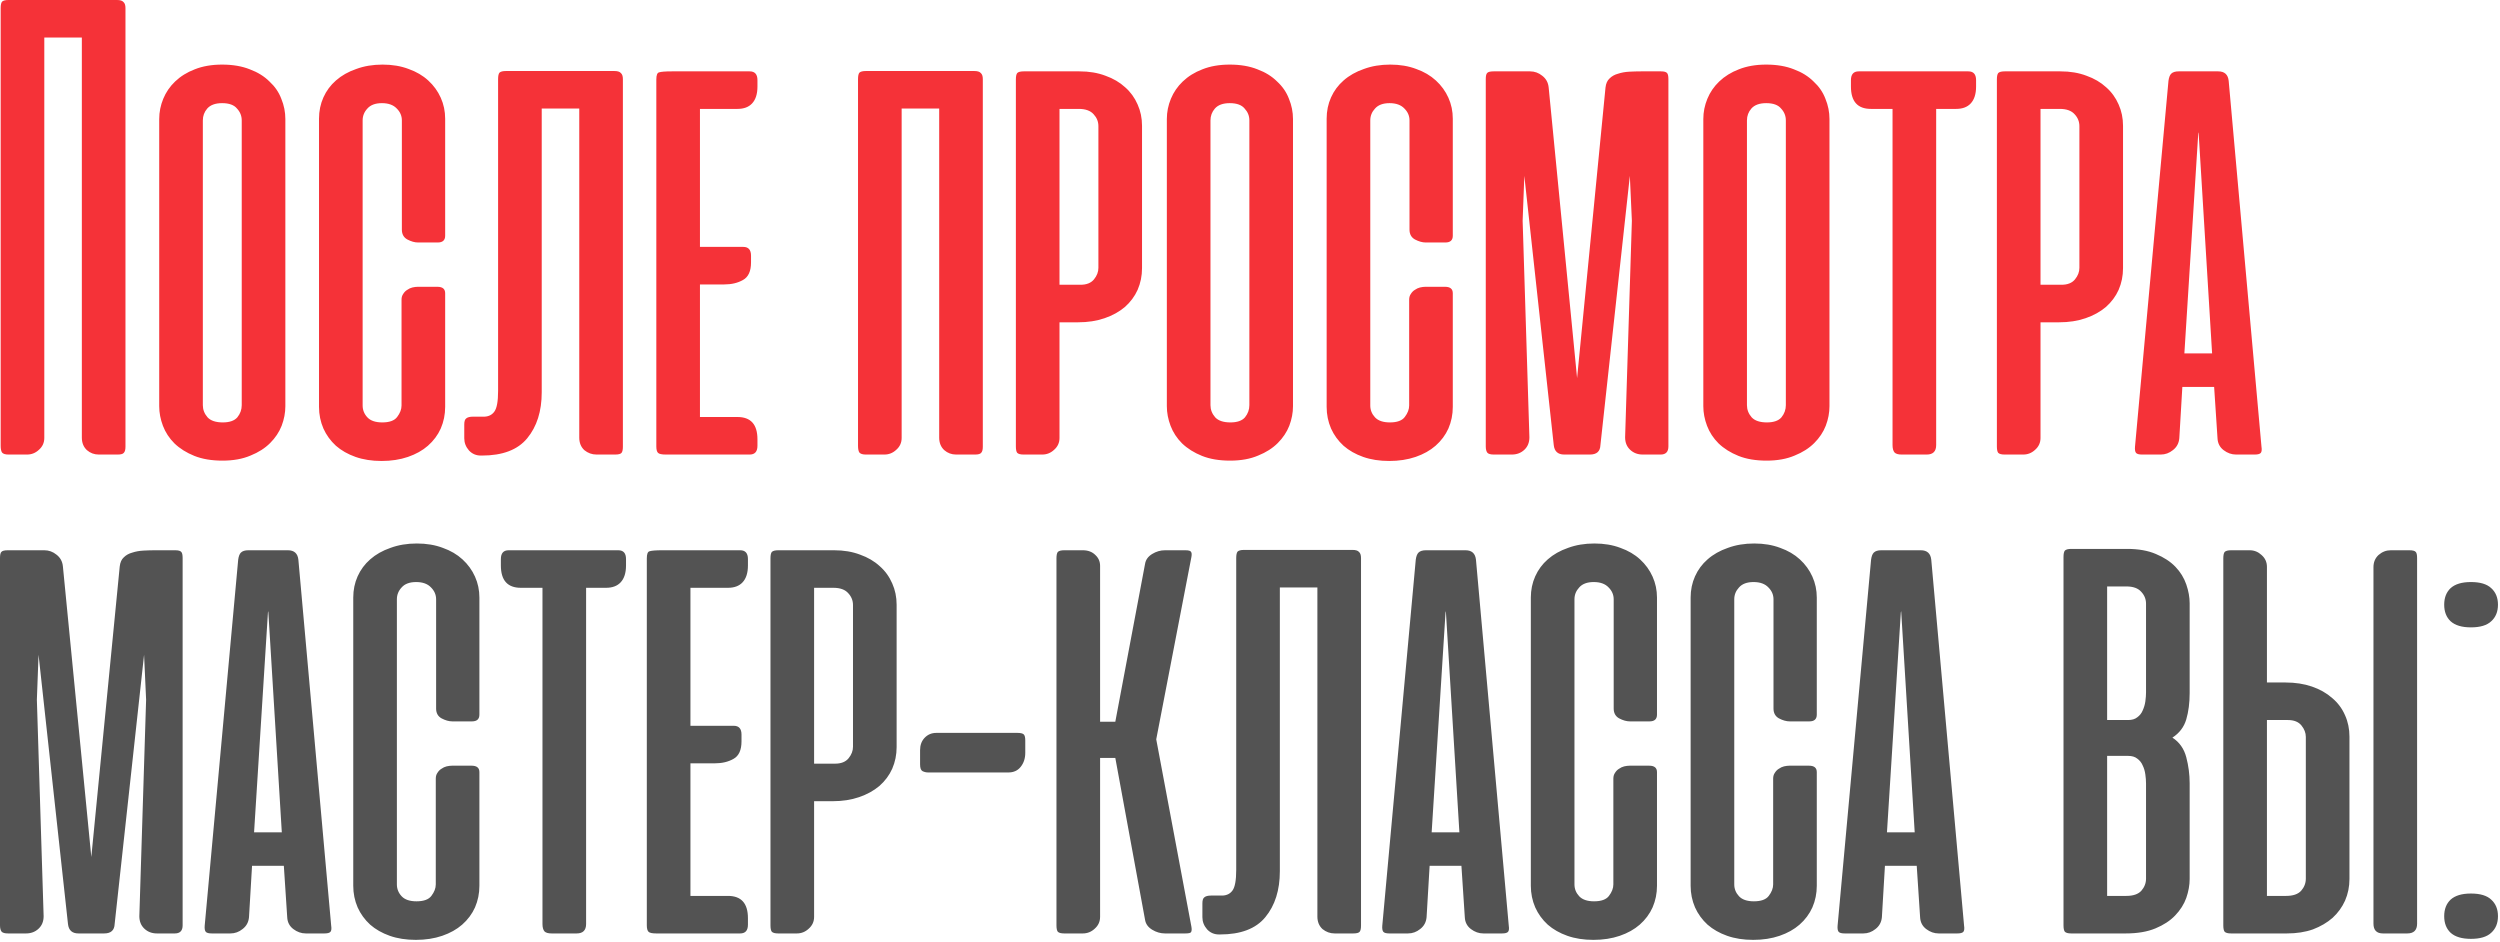
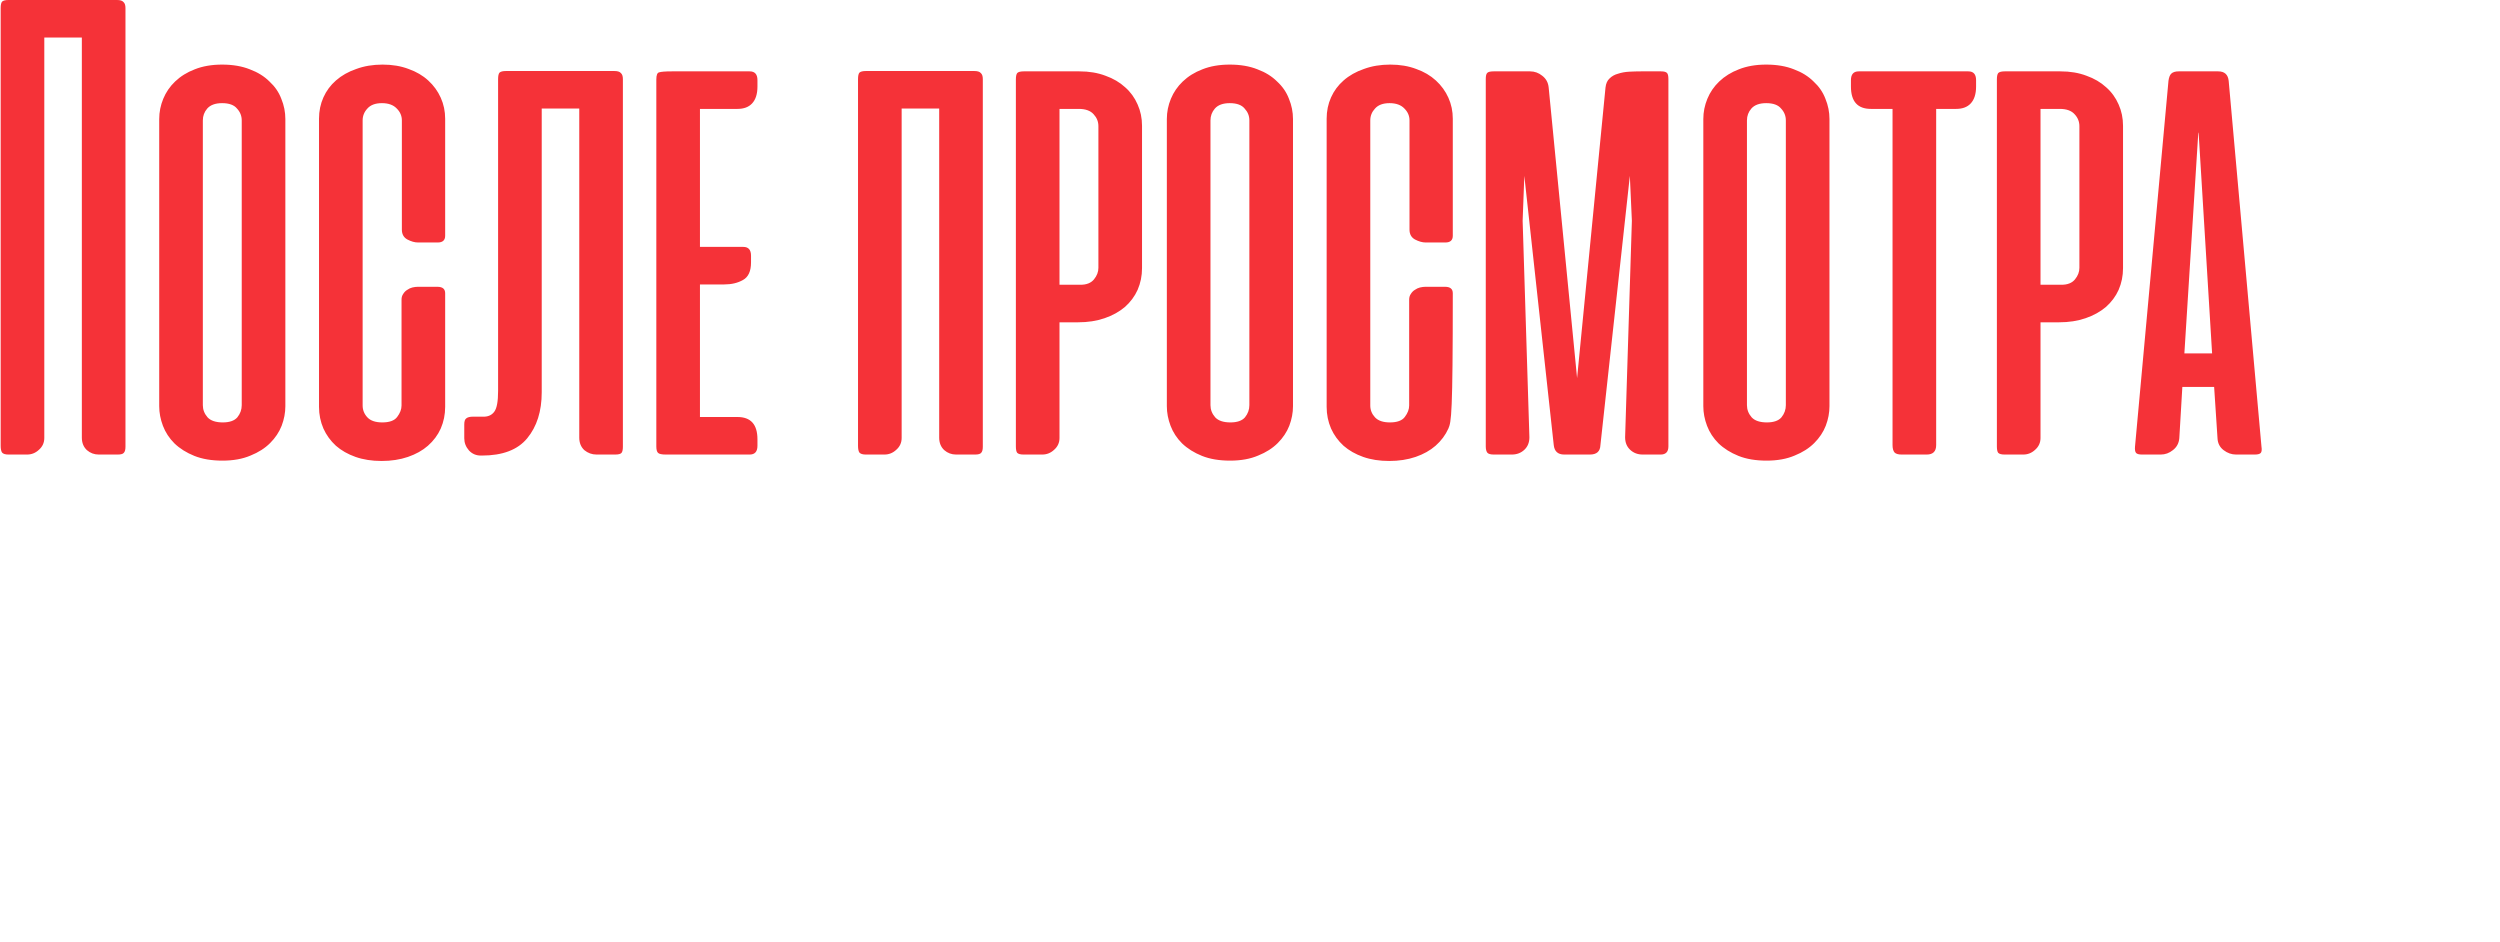
<svg xmlns="http://www.w3.org/2000/svg" width="308" height="116" viewBox="0 0 308 116" fill="none">
-   <path d="M15.458 55.042C15.458 55.403 15.389 55.653 15.25 55.792C15.139 55.931 14.889 56 14.5 56H12.167C11.611 56 11.125 55.819 10.708 55.458C10.292 55.069 10.083 54.556 10.083 53.917V4.625H5.458V53.958C5.458 54.542 5.236 55.028 4.792 55.417C4.375 55.806 3.889 56 3.333 56H1.042C0.653 56 0.389 55.917 0.25 55.75C0.139 55.583 0.083 55.306 0.083 54.917V1C0.083 0.611 0.139 0.347 0.25 0.208C0.389 0.069 0.653 -3.8147e-06 1.042 -3.8147e-06H14.417C14.806 -3.8147e-06 15.069 0.083 15.208 0.25C15.375 0.389 15.458 0.639 15.458 1V55.042ZM19.615 14.667C19.615 13.806 19.781 12.972 20.115 12.167C20.448 11.361 20.934 10.653 21.573 10.042C22.24 9.403 23.045 8.903 23.99 8.542C24.962 8.153 26.087 7.958 27.365 7.958C28.67 7.958 29.809 8.153 30.781 8.542C31.753 8.903 32.559 9.403 33.198 10.042C33.865 10.653 34.351 11.361 34.656 12.167C34.99 12.972 35.156 13.806 35.156 14.667V50.042C35.156 50.847 35.004 51.653 34.698 52.458C34.392 53.236 33.92 53.944 33.281 54.583C32.642 55.222 31.837 55.736 30.865 56.125C29.892 56.542 28.74 56.75 27.406 56.75C26.073 56.75 24.92 56.556 23.948 56.167C22.976 55.778 22.156 55.264 21.49 54.625C20.851 53.986 20.378 53.264 20.073 52.458C19.767 51.653 19.615 50.847 19.615 50.042V14.667ZM24.99 49.917C24.99 50.472 25.184 50.972 25.573 51.417C25.962 51.833 26.587 52.042 27.448 52.042C28.281 52.042 28.878 51.833 29.24 51.417C29.601 50.972 29.781 50.472 29.781 49.917V14.833C29.781 14.278 29.587 13.792 29.198 13.375C28.837 12.931 28.226 12.708 27.365 12.708C26.531 12.708 25.92 12.931 25.531 13.375C25.17 13.792 24.99 14.278 24.99 14.833V49.917ZM47.135 7.958C48.33 7.958 49.399 8.139 50.344 8.5C51.288 8.833 52.094 9.306 52.76 9.917C53.427 10.528 53.941 11.236 54.302 12.042C54.663 12.847 54.844 13.708 54.844 14.625V29.042C54.844 29.597 54.538 29.875 53.927 29.875H51.51C51.094 29.875 50.649 29.75 50.177 29.5C49.733 29.25 49.51 28.847 49.51 28.292V14.833C49.51 14.278 49.302 13.792 48.885 13.375C48.469 12.931 47.858 12.708 47.052 12.708C46.246 12.708 45.649 12.931 45.26 13.375C44.871 13.792 44.677 14.278 44.677 14.833V49.958C44.677 50.514 44.871 51 45.26 51.417C45.649 51.833 46.26 52.042 47.094 52.042C47.983 52.042 48.594 51.819 48.927 51.375C49.288 50.903 49.469 50.431 49.469 49.958V36.917C49.469 36.639 49.538 36.403 49.677 36.208C49.816 35.986 49.983 35.819 50.177 35.708C50.371 35.569 50.58 35.472 50.802 35.417C51.052 35.361 51.274 35.333 51.469 35.333H53.885C54.524 35.333 54.844 35.597 54.844 36.125V50.125C54.844 51.069 54.663 51.958 54.302 52.792C53.941 53.597 53.413 54.306 52.719 54.917C52.052 55.5 51.233 55.958 50.26 56.292C49.288 56.625 48.205 56.792 47.01 56.792C45.816 56.792 44.746 56.625 43.802 56.292C42.858 55.958 42.052 55.5 41.385 54.917C40.719 54.306 40.205 53.597 39.844 52.792C39.483 51.958 39.302 51.069 39.302 50.125V14.625C39.302 13.681 39.483 12.806 39.844 12C40.205 11.194 40.719 10.5 41.385 9.917C42.08 9.306 42.913 8.833 43.885 8.5C44.858 8.139 45.941 7.958 47.135 7.958ZM61.365 9.75C61.365 9.361 61.42 9.097 61.531 8.958C61.67 8.819 61.934 8.75 62.323 8.75H75.698C76.087 8.75 76.351 8.833 76.49 9C76.656 9.139 76.74 9.389 76.74 9.75V55.042C76.74 55.403 76.684 55.653 76.573 55.792C76.462 55.931 76.198 56 75.781 56H73.49C72.934 56 72.434 55.819 71.99 55.458C71.573 55.069 71.365 54.556 71.365 53.917V13.375H66.74V48.333C66.74 50.667 66.142 52.556 64.948 54C63.781 55.417 61.92 56.125 59.365 56.125H59.24C58.656 56.125 58.17 55.917 57.781 55.5C57.392 55.056 57.198 54.556 57.198 54V52.292C57.198 51.903 57.281 51.653 57.448 51.542C57.615 51.403 57.892 51.333 58.281 51.333H59.698C60.226 51.306 60.629 51.097 60.906 50.708C61.212 50.292 61.365 49.444 61.365 48.167V9.75ZM82.026 56C81.526 56 81.207 55.931 81.068 55.792C80.929 55.653 80.859 55.389 80.859 55V9.792C80.859 9.264 80.971 8.972 81.193 8.917C81.443 8.833 81.971 8.792 82.776 8.792H92.359C92.998 8.792 93.318 9.153 93.318 9.875V10.667C93.318 11.583 93.096 12.278 92.651 12.75C92.234 13.194 91.637 13.417 90.859 13.417H86.234V30.417H91.568C92.207 30.417 92.526 30.778 92.526 31.5V32.333C92.526 33.417 92.193 34.139 91.526 34.5C90.887 34.861 90.123 35.042 89.234 35.042H86.234V51.375H90.859C92.498 51.375 93.318 52.292 93.318 54.125V54.917C93.318 55.639 92.998 56 92.359 56H82.026ZM121.083 55.042C121.083 55.403 121.014 55.653 120.875 55.792C120.764 55.931 120.514 56 120.125 56H117.792C117.236 56 116.75 55.819 116.333 55.458C115.917 55.069 115.708 54.556 115.708 53.917V13.375H111.083V53.958C111.083 54.542 110.861 55.028 110.417 55.417C110 55.806 109.514 56 108.958 56H106.667C106.278 56 106.014 55.917 105.875 55.75C105.764 55.583 105.708 55.306 105.708 54.917V9.75C105.708 9.361 105.764 9.097 105.875 8.958C106.014 8.819 106.278 8.75 106.667 8.75H120.042C120.431 8.75 120.694 8.833 120.833 9C121 9.139 121.083 9.389 121.083 9.75V55.042ZM126.115 56C125.726 56 125.462 55.931 125.323 55.792C125.212 55.653 125.156 55.389 125.156 55V9.792C125.156 9.403 125.212 9.139 125.323 9C125.462 8.861 125.726 8.792 126.115 8.792H132.99C134.184 8.792 135.253 8.972 136.198 9.333C137.142 9.667 137.948 10.139 138.615 10.75C139.281 11.333 139.795 12.042 140.156 12.875C140.517 13.681 140.698 14.556 140.698 15.5V33.042C140.698 33.986 140.517 34.875 140.156 35.708C139.795 36.514 139.267 37.222 138.573 37.833C137.878 38.417 137.045 38.875 136.073 39.208C135.101 39.542 134.017 39.708 132.823 39.708H130.531V53.958C130.531 54.542 130.309 55.028 129.865 55.417C129.448 55.806 128.962 56 128.406 56H126.115ZM130.531 13.417V35.083H133.115C133.865 35.083 134.42 34.861 134.781 34.417C135.142 33.972 135.323 33.5 135.323 33V15.542C135.323 14.986 135.128 14.5 134.74 14.083C134.351 13.639 133.74 13.417 132.906 13.417H130.531ZM143.755 14.667C143.755 13.806 143.922 12.972 144.255 12.167C144.589 11.361 145.075 10.653 145.714 10.042C146.38 9.403 147.186 8.903 148.13 8.542C149.102 8.153 150.227 7.958 151.505 7.958C152.811 7.958 153.95 8.153 154.922 8.542C155.894 8.903 156.7 9.403 157.339 10.042C158.005 10.653 158.491 11.361 158.797 12.167C159.13 12.972 159.297 13.806 159.297 14.667V50.042C159.297 50.847 159.144 51.653 158.839 52.458C158.533 53.236 158.061 53.944 157.422 54.583C156.783 55.222 155.977 55.736 155.005 56.125C154.033 56.542 152.88 56.75 151.547 56.75C150.214 56.75 149.061 56.556 148.089 56.167C147.116 55.778 146.297 55.264 145.63 54.625C144.991 53.986 144.519 53.264 144.214 52.458C143.908 51.653 143.755 50.847 143.755 50.042V14.667ZM149.13 49.917C149.13 50.472 149.325 50.972 149.714 51.417C150.102 51.833 150.727 52.042 151.589 52.042C152.422 52.042 153.019 51.833 153.38 51.417C153.741 50.972 153.922 50.472 153.922 49.917V14.833C153.922 14.278 153.727 13.792 153.339 13.375C152.977 12.931 152.366 12.708 151.505 12.708C150.672 12.708 150.061 12.931 149.672 13.375C149.311 13.792 149.13 14.278 149.13 14.833V49.917ZM171.276 7.958C172.47 7.958 173.54 8.139 174.484 8.5C175.429 8.833 176.234 9.306 176.901 9.917C177.568 10.528 178.082 11.236 178.443 12.042C178.804 12.847 178.984 13.708 178.984 14.625V29.042C178.984 29.597 178.679 29.875 178.068 29.875H175.651C175.234 29.875 174.79 29.75 174.318 29.5C173.873 29.25 173.651 28.847 173.651 28.292V14.833C173.651 14.278 173.443 13.792 173.026 13.375C172.609 12.931 171.998 12.708 171.193 12.708C170.387 12.708 169.79 12.931 169.401 13.375C169.012 13.792 168.818 14.278 168.818 14.833V49.958C168.818 50.514 169.012 51 169.401 51.417C169.79 51.833 170.401 52.042 171.234 52.042C172.123 52.042 172.734 51.819 173.068 51.375C173.429 50.903 173.609 50.431 173.609 49.958V36.917C173.609 36.639 173.679 36.403 173.818 36.208C173.957 35.986 174.123 35.819 174.318 35.708C174.512 35.569 174.72 35.472 174.943 35.417C175.193 35.361 175.415 35.333 175.609 35.333H178.026C178.665 35.333 178.984 35.597 178.984 36.125V50.125C178.984 51.069 178.804 51.958 178.443 52.792C178.082 53.597 177.554 54.306 176.859 54.917C176.193 55.5 175.373 55.958 174.401 56.292C173.429 56.625 172.345 56.792 171.151 56.792C169.957 56.792 168.887 56.625 167.943 56.292C166.998 55.958 166.193 55.5 165.526 54.917C164.859 54.306 164.345 53.597 163.984 52.792C163.623 51.958 163.443 51.069 163.443 50.125V14.625C163.443 13.681 163.623 12.806 163.984 12C164.345 11.194 164.859 10.5 165.526 9.917C166.22 9.306 167.054 8.833 168.026 8.5C168.998 8.139 170.082 7.958 171.276 7.958ZM187.797 21.667L187.589 27.208L188.422 53.875C188.422 54.514 188.214 55.028 187.797 55.417C187.38 55.806 186.866 56 186.255 56H184.047C183.658 56 183.394 55.931 183.255 55.792C183.116 55.625 183.047 55.361 183.047 55V9.75C183.047 9.361 183.102 9.111 183.214 9C183.325 8.861 183.589 8.792 184.005 8.792H188.505C189.061 8.792 189.561 8.972 190.005 9.333C190.477 9.694 190.741 10.181 190.797 10.792L194.297 46.583L197.797 10.792C197.852 10.292 198.019 9.917 198.297 9.667C198.575 9.389 198.922 9.194 199.339 9.083C199.755 8.944 200.214 8.861 200.714 8.833C201.214 8.806 201.7 8.792 202.172 8.792H204.63C205.019 8.792 205.269 8.861 205.38 9C205.491 9.111 205.547 9.361 205.547 9.75V55C205.547 55.667 205.227 56 204.589 56H202.38C201.769 56 201.255 55.806 200.839 55.417C200.422 55.028 200.214 54.514 200.214 53.875L201.047 27.208L200.797 21.667L197.172 54.833C197.144 55.611 196.714 56 195.88 56H192.714C191.936 56 191.505 55.611 191.422 54.833L187.797 21.667ZM209.849 14.667C209.849 13.806 210.016 12.972 210.349 12.167C210.682 11.361 211.168 10.653 211.807 10.042C212.474 9.403 213.28 8.903 214.224 8.542C215.196 8.153 216.321 7.958 217.599 7.958C218.905 7.958 220.043 8.153 221.016 8.542C221.988 8.903 222.793 9.403 223.432 10.042C224.099 10.653 224.585 11.361 224.891 12.167C225.224 12.972 225.391 13.806 225.391 14.667V50.042C225.391 50.847 225.238 51.653 224.932 52.458C224.627 53.236 224.155 53.944 223.516 54.583C222.877 55.222 222.071 55.736 221.099 56.125C220.127 56.542 218.974 56.75 217.641 56.75C216.307 56.75 215.155 56.556 214.182 56.167C213.21 55.778 212.391 55.264 211.724 54.625C211.085 53.986 210.613 53.264 210.307 52.458C210.002 51.653 209.849 50.847 209.849 50.042V14.667ZM215.224 49.917C215.224 50.472 215.418 50.972 215.807 51.417C216.196 51.833 216.821 52.042 217.682 52.042C218.516 52.042 219.113 51.833 219.474 51.417C219.835 50.972 220.016 50.472 220.016 49.917V14.833C220.016 14.278 219.821 13.792 219.432 13.375C219.071 12.931 218.46 12.708 217.599 12.708C216.766 12.708 216.155 12.931 215.766 13.375C215.405 13.792 215.224 14.278 215.224 14.833V49.917ZM238.536 54.833C238.536 55.611 238.148 56 237.37 56H234.286C233.87 56 233.578 55.917 233.411 55.75C233.245 55.556 233.161 55.25 233.161 54.833V13.417H230.495C228.856 13.417 228.036 12.5 228.036 10.667V9.875C228.036 9.153 228.356 8.792 228.995 8.792H242.495C243.134 8.792 243.453 9.153 243.453 9.875V10.667C243.453 11.583 243.231 12.278 242.786 12.75C242.37 13.194 241.773 13.417 240.995 13.417H238.536V54.833ZM246.974 56C246.585 56 246.321 55.931 246.182 55.792C246.071 55.653 246.016 55.389 246.016 55V9.792C246.016 9.403 246.071 9.139 246.182 9C246.321 8.861 246.585 8.792 246.974 8.792H253.849C255.043 8.792 256.113 8.972 257.057 9.333C258.002 9.667 258.807 10.139 259.474 10.75C260.141 11.333 260.655 12.042 261.016 12.875C261.377 13.681 261.557 14.556 261.557 15.5V33.042C261.557 33.986 261.377 34.875 261.016 35.708C260.655 36.514 260.127 37.222 259.432 37.833C258.738 38.417 257.905 38.875 256.932 39.208C255.96 39.542 254.877 39.708 253.682 39.708H251.391V53.958C251.391 54.542 251.168 55.028 250.724 55.417C250.307 55.806 249.821 56 249.266 56H246.974ZM251.391 13.417V35.083H253.974C254.724 35.083 255.28 34.861 255.641 34.417C256.002 33.972 256.182 33.5 256.182 33V15.542C256.182 14.986 255.988 14.5 255.599 14.083C255.21 13.639 254.599 13.417 253.766 13.417H251.391ZM278.615 55.042C278.67 55.403 278.642 55.653 278.531 55.792C278.42 55.931 278.17 56 277.781 56H275.49C274.934 56 274.42 55.819 273.948 55.458C273.476 55.097 273.226 54.611 273.198 54L272.781 47.667H268.865L268.49 54C268.434 54.611 268.17 55.097 267.698 55.458C267.253 55.819 266.753 56 266.198 56H263.906C263.517 56 263.267 55.931 263.156 55.792C263.045 55.653 263.003 55.403 263.031 55.042L267.156 9.958C267.212 9.542 267.323 9.25 267.49 9.083C267.684 8.889 267.99 8.792 268.406 8.792H273.281C274.059 8.792 274.49 9.181 274.573 9.958L278.615 55.042ZM269.115 43.542H272.531L270.865 16.292L270.823 16.458L269.115 43.542Z" fill="#F53238" />
-   <path d="M4.75 80.667L4.542 86.208L5.375 112.875C5.375 113.514 5.167 114.028 4.75 114.417C4.333 114.806 3.819 115 3.208 115H1C0.611 115 0.347 114.931 0.208 114.792C0.069 114.625 1.78814e-07 114.361 1.78814e-07 114V68.75C1.78814e-07 68.361 0.056 68.111 0.167 68C0.278 67.861 0.542 67.792 0.958 67.792H5.458C6.014 67.792 6.514 67.972 6.958 68.333C7.431 68.694 7.694 69.181 7.75 69.792L11.25 105.583L14.75 69.792C14.806 69.292 14.972 68.917 15.25 68.667C15.528 68.389 15.875 68.194 16.292 68.083C16.708 67.944 17.167 67.861 17.667 67.833C18.167 67.806 18.653 67.792 19.125 67.792H21.583C21.972 67.792 22.222 67.861 22.333 68C22.444 68.111 22.5 68.361 22.5 68.75V114C22.5 114.667 22.181 115 21.542 115H19.333C18.722 115 18.208 114.806 17.792 114.417C17.375 114.028 17.167 113.514 17.167 112.875L18 86.208L17.75 80.667L14.125 113.833C14.097 114.611 13.667 115 12.833 115H9.667C8.889 115 8.458 114.611 8.375 113.833L4.75 80.667ZM40.802 114.042C40.858 114.403 40.83 114.653 40.719 114.792C40.608 114.931 40.358 115 39.969 115H37.677C37.121 115 36.608 114.819 36.135 114.458C35.663 114.097 35.413 113.611 35.385 113L34.969 106.667H31.052L30.677 113C30.622 113.611 30.358 114.097 29.885 114.458C29.441 114.819 28.941 115 28.385 115H26.094C25.705 115 25.455 114.931 25.344 114.792C25.233 114.653 25.191 114.403 25.219 114.042L29.344 68.958C29.399 68.542 29.51 68.25 29.677 68.083C29.872 67.889 30.177 67.792 30.594 67.792H35.469C36.246 67.792 36.677 68.181 36.76 68.958L40.802 114.042ZM31.302 102.542H34.719L33.052 75.292L33.01 75.458L31.302 102.542ZM51.354 66.958C52.549 66.958 53.618 67.139 54.562 67.5C55.507 67.833 56.312 68.306 56.979 68.917C57.646 69.528 58.16 70.236 58.521 71.042C58.882 71.847 59.062 72.708 59.062 73.625V88.042C59.062 88.597 58.757 88.875 58.146 88.875H55.729C55.312 88.875 54.868 88.75 54.396 88.5C53.951 88.25 53.729 87.847 53.729 87.292V73.833C53.729 73.278 53.521 72.792 53.104 72.375C52.688 71.931 52.076 71.708 51.271 71.708C50.465 71.708 49.868 71.931 49.479 72.375C49.09 72.792 48.896 73.278 48.896 73.833V108.958C48.896 109.514 49.09 110 49.479 110.417C49.868 110.833 50.479 111.042 51.312 111.042C52.201 111.042 52.812 110.819 53.146 110.375C53.507 109.903 53.688 109.431 53.688 108.958V95.917C53.688 95.639 53.757 95.403 53.896 95.208C54.035 94.986 54.201 94.819 54.396 94.708C54.59 94.569 54.799 94.472 55.021 94.417C55.271 94.361 55.493 94.333 55.688 94.333H58.104C58.743 94.333 59.062 94.597 59.062 95.125V109.125C59.062 110.069 58.882 110.958 58.521 111.792C58.16 112.597 57.632 113.306 56.938 113.917C56.271 114.5 55.451 114.958 54.479 115.292C53.507 115.625 52.424 115.792 51.229 115.792C50.035 115.792 48.965 115.625 48.021 115.292C47.076 114.958 46.271 114.5 45.604 113.917C44.938 113.306 44.424 112.597 44.062 111.792C43.701 110.958 43.521 110.069 43.521 109.125V73.625C43.521 72.681 43.701 71.806 44.062 71C44.424 70.194 44.938 69.5 45.604 68.917C46.299 68.306 47.132 67.833 48.104 67.5C49.076 67.139 50.16 66.958 51.354 66.958ZM72.208 113.833C72.208 114.611 71.819 115 71.042 115H67.958C67.542 115 67.25 114.917 67.083 114.75C66.917 114.556 66.833 114.25 66.833 113.833V72.417H64.167C62.528 72.417 61.708 71.5 61.708 69.667V68.875C61.708 68.153 62.028 67.792 62.667 67.792H76.167C76.806 67.792 77.125 68.153 77.125 68.875V69.667C77.125 70.583 76.903 71.278 76.458 71.75C76.042 72.194 75.444 72.417 74.667 72.417H72.208V113.833ZM80.854 115C80.354 115 80.035 114.931 79.896 114.792C79.757 114.653 79.688 114.389 79.688 114V68.792C79.688 68.264 79.799 67.972 80.021 67.917C80.271 67.833 80.799 67.792 81.604 67.792H91.188C91.826 67.792 92.146 68.153 92.146 68.875V69.667C92.146 70.583 91.924 71.278 91.479 71.75C91.062 72.194 90.465 72.417 89.688 72.417H85.062V89.417H90.396C91.035 89.417 91.354 89.778 91.354 90.5V91.333C91.354 92.417 91.021 93.139 90.354 93.5C89.715 93.861 88.951 94.042 88.062 94.042H85.062V110.375H89.688C91.326 110.375 92.146 111.292 92.146 113.125V113.917C92.146 114.639 91.826 115 91.188 115H80.854ZM95.88 115C95.491 115 95.227 114.931 95.088 114.792C94.977 114.653 94.922 114.389 94.922 114V68.792C94.922 68.403 94.977 68.139 95.088 68C95.227 67.861 95.491 67.792 95.88 67.792H102.755C103.95 67.792 105.019 67.972 105.964 68.333C106.908 68.667 107.714 69.139 108.38 69.75C109.047 70.333 109.561 71.042 109.922 71.875C110.283 72.681 110.464 73.556 110.464 74.5V92.042C110.464 92.986 110.283 93.875 109.922 94.708C109.561 95.514 109.033 96.222 108.339 96.833C107.644 97.417 106.811 97.875 105.839 98.208C104.866 98.542 103.783 98.708 102.589 98.708H100.297V112.958C100.297 113.542 100.075 114.028 99.63 114.417C99.213 114.806 98.727 115 98.172 115H95.88ZM100.297 72.417V94.083H102.88C103.63 94.083 104.186 93.861 104.547 93.417C104.908 92.972 105.089 92.5 105.089 92V74.542C105.089 73.986 104.894 73.5 104.505 73.083C104.116 72.639 103.505 72.417 102.672 72.417H100.297ZM125.354 90.292C125.715 90.292 125.965 90.347 126.104 90.458C126.243 90.569 126.313 90.819 126.313 91.208V92.75C126.313 93.444 126.118 94.028 125.729 94.5C125.368 94.944 124.868 95.167 124.229 95.167H114.354C114.104 95.167 113.868 95.111 113.646 95C113.451 94.889 113.354 94.611 113.354 94.167V92.417C113.354 91.806 113.535 91.306 113.896 90.917C114.285 90.5 114.771 90.292 115.354 90.292H125.354ZM131.115 115C130.726 115 130.462 114.931 130.323 114.792C130.212 114.653 130.156 114.389 130.156 114V68.792C130.156 68.403 130.212 68.139 130.323 68C130.462 67.861 130.726 67.792 131.115 67.792H133.406C134.045 67.792 134.559 67.986 134.948 68.375C135.337 68.736 135.531 69.181 135.531 69.708V88.917H137.406L141.073 69.458C141.156 68.958 141.448 68.556 141.948 68.25C142.448 67.944 142.976 67.792 143.531 67.792H146.031C146.448 67.792 146.684 67.861 146.74 68C146.823 68.111 146.837 68.319 146.781 68.625L142.448 91.083L146.781 114.167C146.837 114.472 146.823 114.694 146.74 114.833C146.684 114.944 146.448 115 146.031 115H143.531C142.976 115 142.448 114.847 141.948 114.542C141.448 114.236 141.156 113.833 141.073 113.333L137.406 93.375H135.531V112.958C135.531 113.542 135.309 114.028 134.865 114.417C134.448 114.806 133.962 115 133.406 115H131.115ZM152.302 68.75C152.302 68.361 152.358 68.097 152.469 67.958C152.608 67.819 152.872 67.75 153.26 67.75H166.635C167.024 67.75 167.288 67.833 167.427 68C167.594 68.139 167.677 68.389 167.677 68.75V114.042C167.677 114.403 167.622 114.653 167.51 114.792C167.399 114.931 167.135 115 166.719 115H164.427C163.872 115 163.372 114.819 162.927 114.458C162.51 114.069 162.302 113.556 162.302 112.917V72.375H157.677V107.333C157.677 109.667 157.08 111.556 155.885 113C154.719 114.417 152.858 115.125 150.302 115.125H150.177C149.594 115.125 149.108 114.917 148.719 114.5C148.33 114.056 148.135 113.556 148.135 113V111.292C148.135 110.903 148.219 110.653 148.385 110.542C148.552 110.403 148.83 110.333 149.219 110.333H150.635C151.163 110.306 151.566 110.097 151.844 109.708C152.149 109.292 152.302 108.444 152.302 107.167V68.75ZM185.88 114.042C185.936 114.403 185.908 114.653 185.797 114.792C185.686 114.931 185.436 115 185.047 115H182.755C182.2 115 181.686 114.819 181.214 114.458C180.741 114.097 180.491 113.611 180.464 113L180.047 106.667H176.13L175.755 113C175.7 113.611 175.436 114.097 174.964 114.458C174.519 114.819 174.019 115 173.464 115H171.172C170.783 115 170.533 114.931 170.422 114.792C170.311 114.653 170.269 114.403 170.297 114.042L174.422 68.958C174.477 68.542 174.589 68.25 174.755 68.083C174.95 67.889 175.255 67.792 175.672 67.792H180.547C181.325 67.792 181.755 68.181 181.839 68.958L185.88 114.042ZM176.38 102.542H179.797L178.13 75.292L178.089 75.458L176.38 102.542ZM196.432 66.958C197.627 66.958 198.696 67.139 199.641 67.5C200.585 67.833 201.391 68.306 202.057 68.917C202.724 69.528 203.238 70.236 203.599 71.042C203.96 71.847 204.141 72.708 204.141 73.625V88.042C204.141 88.597 203.835 88.875 203.224 88.875H200.807C200.391 88.875 199.946 88.75 199.474 88.5C199.03 88.25 198.807 87.847 198.807 87.292V73.833C198.807 73.278 198.599 72.792 198.182 72.375C197.766 71.931 197.155 71.708 196.349 71.708C195.543 71.708 194.946 71.931 194.557 72.375C194.168 72.792 193.974 73.278 193.974 73.833V108.958C193.974 109.514 194.168 110 194.557 110.417C194.946 110.833 195.557 111.042 196.391 111.042C197.28 111.042 197.891 110.819 198.224 110.375C198.585 109.903 198.766 109.431 198.766 108.958V95.917C198.766 95.639 198.835 95.403 198.974 95.208C199.113 94.986 199.28 94.819 199.474 94.708C199.668 94.569 199.877 94.472 200.099 94.417C200.349 94.361 200.571 94.333 200.766 94.333H203.182C203.821 94.333 204.141 94.597 204.141 95.125V109.125C204.141 110.069 203.96 110.958 203.599 111.792C203.238 112.597 202.71 113.306 202.016 113.917C201.349 114.5 200.53 114.958 199.557 115.292C198.585 115.625 197.502 115.792 196.307 115.792C195.113 115.792 194.043 115.625 193.099 115.292C192.155 114.958 191.349 114.5 190.682 113.917C190.016 113.306 189.502 112.597 189.141 111.792C188.78 110.958 188.599 110.069 188.599 109.125V73.625C188.599 72.681 188.78 71.806 189.141 71C189.502 70.194 190.016 69.5 190.682 68.917C191.377 68.306 192.21 67.833 193.182 67.5C194.155 67.139 195.238 66.958 196.432 66.958ZM216.12 66.958C217.314 66.958 218.384 67.139 219.328 67.5C220.273 67.833 221.078 68.306 221.745 68.917C222.411 69.528 222.925 70.236 223.286 71.042C223.648 71.847 223.828 72.708 223.828 73.625V88.042C223.828 88.597 223.523 88.875 222.911 88.875H220.495C220.078 88.875 219.634 88.75 219.161 88.5C218.717 88.25 218.495 87.847 218.495 87.292V73.833C218.495 73.278 218.286 72.792 217.87 72.375C217.453 71.931 216.842 71.708 216.036 71.708C215.231 71.708 214.634 71.931 214.245 72.375C213.856 72.792 213.661 73.278 213.661 73.833V108.958C213.661 109.514 213.856 110 214.245 110.417C214.634 110.833 215.245 111.042 216.078 111.042C216.967 111.042 217.578 110.819 217.911 110.375C218.273 109.903 218.453 109.431 218.453 108.958V95.917C218.453 95.639 218.523 95.403 218.661 95.208C218.8 94.986 218.967 94.819 219.161 94.708C219.356 94.569 219.564 94.472 219.786 94.417C220.036 94.361 220.259 94.333 220.453 94.333H222.87C223.509 94.333 223.828 94.597 223.828 95.125V109.125C223.828 110.069 223.648 110.958 223.286 111.792C222.925 112.597 222.398 113.306 221.703 113.917C221.036 114.5 220.217 114.958 219.245 115.292C218.273 115.625 217.189 115.792 215.995 115.792C214.8 115.792 213.731 115.625 212.786 115.292C211.842 114.958 211.036 114.5 210.37 113.917C209.703 113.306 209.189 112.597 208.828 111.792C208.467 110.958 208.286 110.069 208.286 109.125V73.625C208.286 72.681 208.467 71.806 208.828 71C209.189 70.194 209.703 69.5 210.37 68.917C211.064 68.306 211.898 67.833 212.87 67.5C213.842 67.139 214.925 66.958 216.12 66.958ZM241.974 114.042C242.03 114.403 242.002 114.653 241.891 114.792C241.78 114.931 241.53 115 241.141 115H238.849C238.293 115 237.78 114.819 237.307 114.458C236.835 114.097 236.585 113.611 236.557 113L236.141 106.667H232.224L231.849 113C231.793 113.611 231.53 114.097 231.057 114.458C230.613 114.819 230.113 115 229.557 115H227.266C226.877 115 226.627 114.931 226.516 114.792C226.405 114.653 226.363 114.403 226.391 114.042L230.516 68.958C230.571 68.542 230.682 68.25 230.849 68.083C231.043 67.889 231.349 67.792 231.766 67.792H236.641C237.418 67.792 237.849 68.181 237.932 68.958L241.974 114.042ZM232.474 102.542H235.891L234.224 75.292L234.182 75.458L232.474 102.542ZM255.182 115C254.793 115 254.53 114.931 254.391 114.792C254.28 114.653 254.224 114.389 254.224 114V68.625C254.224 68.236 254.28 67.972 254.391 67.833C254.53 67.694 254.793 67.625 255.182 67.625H262.057C263.446 67.625 264.627 67.833 265.599 68.25C266.599 68.667 267.405 69.194 268.016 69.833C268.627 70.472 269.071 71.194 269.349 72C269.627 72.806 269.766 73.583 269.766 74.333V85.375C269.766 86.597 269.627 87.681 269.349 88.625C269.071 89.569 268.502 90.319 267.641 90.875C268.502 91.431 269.071 92.236 269.349 93.292C269.627 94.347 269.766 95.417 269.766 96.5V108.292C269.766 109.042 269.627 109.819 269.349 110.625C269.071 111.403 268.613 112.125 267.974 112.792C267.363 113.431 266.557 113.958 265.557 114.375C264.557 114.792 263.335 115 261.891 115H255.182ZM259.599 93.125V110.375H261.974C262.807 110.375 263.418 110.167 263.807 109.75C264.196 109.306 264.391 108.806 264.391 108.25V96.542C264.391 96.181 264.363 95.806 264.307 95.417C264.252 95 264.141 94.625 263.974 94.292C263.835 93.958 263.613 93.681 263.307 93.458C263.03 93.236 262.655 93.125 262.182 93.125H259.599ZM259.599 72.25V88.708H262.182C262.655 88.708 263.03 88.597 263.307 88.375C263.613 88.153 263.835 87.875 263.974 87.542C264.141 87.181 264.252 86.806 264.307 86.417C264.363 86 264.391 85.625 264.391 85.292V74.375C264.391 73.819 264.196 73.333 263.807 72.917C263.418 72.472 262.807 72.25 261.974 72.25H259.599ZM297.786 113.792C297.786 114.597 297.384 115 296.578 115H293.578C292.8 115 292.411 114.597 292.411 113.792V69.875C292.411 69.264 292.62 68.764 293.036 68.375C293.481 67.986 293.981 67.792 294.536 67.792H296.828C297.245 67.792 297.509 67.861 297.62 68C297.731 68.111 297.786 68.361 297.786 68.75V113.792ZM274.87 67.792C274.481 67.792 274.217 67.861 274.078 68C273.967 68.139 273.911 68.403 273.911 68.792V114C273.911 114.389 273.967 114.653 274.078 114.792C274.217 114.931 274.481 115 274.87 115H281.745C282.939 115 284.009 114.833 284.953 114.5C285.898 114.139 286.703 113.667 287.37 113.083C288.036 112.472 288.55 111.764 288.911 110.958C289.273 110.125 289.453 109.236 289.453 108.292V90.75C289.453 89.806 289.273 88.931 288.911 88.125C288.55 87.292 288.023 86.583 287.328 86C286.634 85.389 285.8 84.917 284.828 84.583C283.856 84.25 282.773 84.083 281.578 84.083H279.286V69.833C279.286 69.25 279.064 68.764 278.62 68.375C278.203 67.986 277.717 67.792 277.161 67.792H274.87ZM279.286 110.375V88.708H281.87C282.62 88.708 283.175 88.931 283.536 89.375C283.898 89.819 284.078 90.292 284.078 90.792V108.25C284.078 108.806 283.884 109.306 283.495 109.75C283.106 110.167 282.495 110.375 281.661 110.375H279.286ZM304.417 110.083C305.556 110.083 306.389 110.333 306.917 110.833C307.472 111.333 307.75 112.014 307.75 112.875C307.75 113.736 307.472 114.417 306.917 114.917C306.389 115.417 305.556 115.667 304.417 115.667C303.306 115.667 302.472 115.417 301.917 114.917C301.389 114.417 301.125 113.736 301.125 112.875C301.125 112.014 301.389 111.333 301.917 110.833C302.472 110.333 303.306 110.083 304.417 110.083ZM304.417 71.708C305.556 71.708 306.389 71.958 306.917 72.458C307.472 72.958 307.75 73.639 307.75 74.5C307.75 75.361 307.472 76.042 306.917 76.542C306.389 77.042 305.556 77.292 304.417 77.292C303.306 77.292 302.472 77.042 301.917 76.542C301.389 76.042 301.125 75.361 301.125 74.5C301.125 73.639 301.389 72.958 301.917 72.458C302.472 71.958 303.306 71.708 304.417 71.708Z" fill="#535353" />
+   <path d="M15.458 55.042C15.458 55.403 15.389 55.653 15.25 55.792C15.139 55.931 14.889 56 14.5 56H12.167C11.611 56 11.125 55.819 10.708 55.458C10.292 55.069 10.083 54.556 10.083 53.917V4.625H5.458V53.958C5.458 54.542 5.236 55.028 4.792 55.417C4.375 55.806 3.889 56 3.333 56H1.042C0.653 56 0.389 55.917 0.25 55.75C0.139 55.583 0.083 55.306 0.083 54.917V1C0.083 0.611 0.139 0.347 0.25 0.208C0.389 0.069 0.653 -3.8147e-06 1.042 -3.8147e-06H14.417C14.806 -3.8147e-06 15.069 0.083 15.208 0.25C15.375 0.389 15.458 0.639 15.458 1V55.042ZM19.615 14.667C19.615 13.806 19.781 12.972 20.115 12.167C20.448 11.361 20.934 10.653 21.573 10.042C22.24 9.403 23.045 8.903 23.99 8.542C24.962 8.153 26.087 7.958 27.365 7.958C28.67 7.958 29.809 8.153 30.781 8.542C31.753 8.903 32.559 9.403 33.198 10.042C33.865 10.653 34.351 11.361 34.656 12.167C34.99 12.972 35.156 13.806 35.156 14.667V50.042C35.156 50.847 35.004 51.653 34.698 52.458C34.392 53.236 33.92 53.944 33.281 54.583C32.642 55.222 31.837 55.736 30.865 56.125C29.892 56.542 28.74 56.75 27.406 56.75C26.073 56.75 24.92 56.556 23.948 56.167C22.976 55.778 22.156 55.264 21.49 54.625C20.851 53.986 20.378 53.264 20.073 52.458C19.767 51.653 19.615 50.847 19.615 50.042V14.667ZM24.99 49.917C24.99 50.472 25.184 50.972 25.573 51.417C25.962 51.833 26.587 52.042 27.448 52.042C28.281 52.042 28.878 51.833 29.24 51.417C29.601 50.972 29.781 50.472 29.781 49.917V14.833C29.781 14.278 29.587 13.792 29.198 13.375C28.837 12.931 28.226 12.708 27.365 12.708C26.531 12.708 25.92 12.931 25.531 13.375C25.17 13.792 24.99 14.278 24.99 14.833V49.917ZM47.135 7.958C48.33 7.958 49.399 8.139 50.344 8.5C51.288 8.833 52.094 9.306 52.76 9.917C53.427 10.528 53.941 11.236 54.302 12.042C54.663 12.847 54.844 13.708 54.844 14.625V29.042C54.844 29.597 54.538 29.875 53.927 29.875H51.51C51.094 29.875 50.649 29.75 50.177 29.5C49.733 29.25 49.51 28.847 49.51 28.292V14.833C49.51 14.278 49.302 13.792 48.885 13.375C48.469 12.931 47.858 12.708 47.052 12.708C46.246 12.708 45.649 12.931 45.26 13.375C44.871 13.792 44.677 14.278 44.677 14.833V49.958C44.677 50.514 44.871 51 45.26 51.417C45.649 51.833 46.26 52.042 47.094 52.042C47.983 52.042 48.594 51.819 48.927 51.375C49.288 50.903 49.469 50.431 49.469 49.958V36.917C49.469 36.639 49.538 36.403 49.677 36.208C49.816 35.986 49.983 35.819 50.177 35.708C50.371 35.569 50.58 35.472 50.802 35.417C51.052 35.361 51.274 35.333 51.469 35.333H53.885C54.524 35.333 54.844 35.597 54.844 36.125V50.125C54.844 51.069 54.663 51.958 54.302 52.792C53.941 53.597 53.413 54.306 52.719 54.917C52.052 55.5 51.233 55.958 50.26 56.292C49.288 56.625 48.205 56.792 47.01 56.792C45.816 56.792 44.746 56.625 43.802 56.292C42.858 55.958 42.052 55.5 41.385 54.917C40.719 54.306 40.205 53.597 39.844 52.792C39.483 51.958 39.302 51.069 39.302 50.125V14.625C39.302 13.681 39.483 12.806 39.844 12C40.205 11.194 40.719 10.5 41.385 9.917C42.08 9.306 42.913 8.833 43.885 8.5C44.858 8.139 45.941 7.958 47.135 7.958ZM61.365 9.75C61.365 9.361 61.42 9.097 61.531 8.958C61.67 8.819 61.934 8.75 62.323 8.75H75.698C76.087 8.75 76.351 8.833 76.49 9C76.656 9.139 76.74 9.389 76.74 9.75V55.042C76.74 55.403 76.684 55.653 76.573 55.792C76.462 55.931 76.198 56 75.781 56H73.49C72.934 56 72.434 55.819 71.99 55.458C71.573 55.069 71.365 54.556 71.365 53.917V13.375H66.74V48.333C66.74 50.667 66.142 52.556 64.948 54C63.781 55.417 61.92 56.125 59.365 56.125H59.24C58.656 56.125 58.17 55.917 57.781 55.5C57.392 55.056 57.198 54.556 57.198 54V52.292C57.198 51.903 57.281 51.653 57.448 51.542C57.615 51.403 57.892 51.333 58.281 51.333H59.698C60.226 51.306 60.629 51.097 60.906 50.708C61.212 50.292 61.365 49.444 61.365 48.167V9.75ZM82.026 56C81.526 56 81.207 55.931 81.068 55.792C80.929 55.653 80.859 55.389 80.859 55V9.792C80.859 9.264 80.971 8.972 81.193 8.917C81.443 8.833 81.971 8.792 82.776 8.792H92.359C92.998 8.792 93.318 9.153 93.318 9.875V10.667C93.318 11.583 93.096 12.278 92.651 12.75C92.234 13.194 91.637 13.417 90.859 13.417H86.234V30.417H91.568C92.207 30.417 92.526 30.778 92.526 31.5V32.333C92.526 33.417 92.193 34.139 91.526 34.5C90.887 34.861 90.123 35.042 89.234 35.042H86.234V51.375H90.859C92.498 51.375 93.318 52.292 93.318 54.125V54.917C93.318 55.639 92.998 56 92.359 56H82.026ZM121.083 55.042C121.083 55.403 121.014 55.653 120.875 55.792C120.764 55.931 120.514 56 120.125 56H117.792C117.236 56 116.75 55.819 116.333 55.458C115.917 55.069 115.708 54.556 115.708 53.917V13.375H111.083V53.958C111.083 54.542 110.861 55.028 110.417 55.417C110 55.806 109.514 56 108.958 56H106.667C106.278 56 106.014 55.917 105.875 55.75C105.764 55.583 105.708 55.306 105.708 54.917V9.75C105.708 9.361 105.764 9.097 105.875 8.958C106.014 8.819 106.278 8.75 106.667 8.75H120.042C120.431 8.75 120.694 8.833 120.833 9C121 9.139 121.083 9.389 121.083 9.75V55.042ZM126.115 56C125.726 56 125.462 55.931 125.323 55.792C125.212 55.653 125.156 55.389 125.156 55V9.792C125.156 9.403 125.212 9.139 125.323 9C125.462 8.861 125.726 8.792 126.115 8.792H132.99C134.184 8.792 135.253 8.972 136.198 9.333C137.142 9.667 137.948 10.139 138.615 10.75C139.281 11.333 139.795 12.042 140.156 12.875C140.517 13.681 140.698 14.556 140.698 15.5V33.042C140.698 33.986 140.517 34.875 140.156 35.708C139.795 36.514 139.267 37.222 138.573 37.833C137.878 38.417 137.045 38.875 136.073 39.208C135.101 39.542 134.017 39.708 132.823 39.708H130.531V53.958C130.531 54.542 130.309 55.028 129.865 55.417C129.448 55.806 128.962 56 128.406 56H126.115ZM130.531 13.417V35.083H133.115C133.865 35.083 134.42 34.861 134.781 34.417C135.142 33.972 135.323 33.5 135.323 33V15.542C135.323 14.986 135.128 14.5 134.74 14.083C134.351 13.639 133.74 13.417 132.906 13.417H130.531ZM143.755 14.667C143.755 13.806 143.922 12.972 144.255 12.167C144.589 11.361 145.075 10.653 145.714 10.042C146.38 9.403 147.186 8.903 148.13 8.542C149.102 8.153 150.227 7.958 151.505 7.958C152.811 7.958 153.95 8.153 154.922 8.542C155.894 8.903 156.7 9.403 157.339 10.042C158.005 10.653 158.491 11.361 158.797 12.167C159.13 12.972 159.297 13.806 159.297 14.667V50.042C159.297 50.847 159.144 51.653 158.839 52.458C158.533 53.236 158.061 53.944 157.422 54.583C156.783 55.222 155.977 55.736 155.005 56.125C154.033 56.542 152.88 56.75 151.547 56.75C150.214 56.75 149.061 56.556 148.089 56.167C147.116 55.778 146.297 55.264 145.63 54.625C144.991 53.986 144.519 53.264 144.214 52.458C143.908 51.653 143.755 50.847 143.755 50.042V14.667ZM149.13 49.917C149.13 50.472 149.325 50.972 149.714 51.417C150.102 51.833 150.727 52.042 151.589 52.042C152.422 52.042 153.019 51.833 153.38 51.417C153.741 50.972 153.922 50.472 153.922 49.917V14.833C153.922 14.278 153.727 13.792 153.339 13.375C152.977 12.931 152.366 12.708 151.505 12.708C150.672 12.708 150.061 12.931 149.672 13.375C149.311 13.792 149.13 14.278 149.13 14.833V49.917ZM171.276 7.958C172.47 7.958 173.54 8.139 174.484 8.5C175.429 8.833 176.234 9.306 176.901 9.917C177.568 10.528 178.082 11.236 178.443 12.042C178.804 12.847 178.984 13.708 178.984 14.625V29.042C178.984 29.597 178.679 29.875 178.068 29.875H175.651C175.234 29.875 174.79 29.75 174.318 29.5C173.873 29.25 173.651 28.847 173.651 28.292V14.833C173.651 14.278 173.443 13.792 173.026 13.375C172.609 12.931 171.998 12.708 171.193 12.708C170.387 12.708 169.79 12.931 169.401 13.375C169.012 13.792 168.818 14.278 168.818 14.833V49.958C168.818 50.514 169.012 51 169.401 51.417C169.79 51.833 170.401 52.042 171.234 52.042C172.123 52.042 172.734 51.819 173.068 51.375C173.429 50.903 173.609 50.431 173.609 49.958V36.917C173.609 36.639 173.679 36.403 173.818 36.208C173.957 35.986 174.123 35.819 174.318 35.708C174.512 35.569 174.72 35.472 174.943 35.417C175.193 35.361 175.415 35.333 175.609 35.333H178.026C178.665 35.333 178.984 35.597 178.984 36.125C178.984 51.069 178.804 51.958 178.443 52.792C178.082 53.597 177.554 54.306 176.859 54.917C176.193 55.5 175.373 55.958 174.401 56.292C173.429 56.625 172.345 56.792 171.151 56.792C169.957 56.792 168.887 56.625 167.943 56.292C166.998 55.958 166.193 55.5 165.526 54.917C164.859 54.306 164.345 53.597 163.984 52.792C163.623 51.958 163.443 51.069 163.443 50.125V14.625C163.443 13.681 163.623 12.806 163.984 12C164.345 11.194 164.859 10.5 165.526 9.917C166.22 9.306 167.054 8.833 168.026 8.5C168.998 8.139 170.082 7.958 171.276 7.958ZM187.797 21.667L187.589 27.208L188.422 53.875C188.422 54.514 188.214 55.028 187.797 55.417C187.38 55.806 186.866 56 186.255 56H184.047C183.658 56 183.394 55.931 183.255 55.792C183.116 55.625 183.047 55.361 183.047 55V9.75C183.047 9.361 183.102 9.111 183.214 9C183.325 8.861 183.589 8.792 184.005 8.792H188.505C189.061 8.792 189.561 8.972 190.005 9.333C190.477 9.694 190.741 10.181 190.797 10.792L194.297 46.583L197.797 10.792C197.852 10.292 198.019 9.917 198.297 9.667C198.575 9.389 198.922 9.194 199.339 9.083C199.755 8.944 200.214 8.861 200.714 8.833C201.214 8.806 201.7 8.792 202.172 8.792H204.63C205.019 8.792 205.269 8.861 205.38 9C205.491 9.111 205.547 9.361 205.547 9.75V55C205.547 55.667 205.227 56 204.589 56H202.38C201.769 56 201.255 55.806 200.839 55.417C200.422 55.028 200.214 54.514 200.214 53.875L201.047 27.208L200.797 21.667L197.172 54.833C197.144 55.611 196.714 56 195.88 56H192.714C191.936 56 191.505 55.611 191.422 54.833L187.797 21.667ZM209.849 14.667C209.849 13.806 210.016 12.972 210.349 12.167C210.682 11.361 211.168 10.653 211.807 10.042C212.474 9.403 213.28 8.903 214.224 8.542C215.196 8.153 216.321 7.958 217.599 7.958C218.905 7.958 220.043 8.153 221.016 8.542C221.988 8.903 222.793 9.403 223.432 10.042C224.099 10.653 224.585 11.361 224.891 12.167C225.224 12.972 225.391 13.806 225.391 14.667V50.042C225.391 50.847 225.238 51.653 224.932 52.458C224.627 53.236 224.155 53.944 223.516 54.583C222.877 55.222 222.071 55.736 221.099 56.125C220.127 56.542 218.974 56.75 217.641 56.75C216.307 56.75 215.155 56.556 214.182 56.167C213.21 55.778 212.391 55.264 211.724 54.625C211.085 53.986 210.613 53.264 210.307 52.458C210.002 51.653 209.849 50.847 209.849 50.042V14.667ZM215.224 49.917C215.224 50.472 215.418 50.972 215.807 51.417C216.196 51.833 216.821 52.042 217.682 52.042C218.516 52.042 219.113 51.833 219.474 51.417C219.835 50.972 220.016 50.472 220.016 49.917V14.833C220.016 14.278 219.821 13.792 219.432 13.375C219.071 12.931 218.46 12.708 217.599 12.708C216.766 12.708 216.155 12.931 215.766 13.375C215.405 13.792 215.224 14.278 215.224 14.833V49.917ZM238.536 54.833C238.536 55.611 238.148 56 237.37 56H234.286C233.87 56 233.578 55.917 233.411 55.75C233.245 55.556 233.161 55.25 233.161 54.833V13.417H230.495C228.856 13.417 228.036 12.5 228.036 10.667V9.875C228.036 9.153 228.356 8.792 228.995 8.792H242.495C243.134 8.792 243.453 9.153 243.453 9.875V10.667C243.453 11.583 243.231 12.278 242.786 12.75C242.37 13.194 241.773 13.417 240.995 13.417H238.536V54.833ZM246.974 56C246.585 56 246.321 55.931 246.182 55.792C246.071 55.653 246.016 55.389 246.016 55V9.792C246.016 9.403 246.071 9.139 246.182 9C246.321 8.861 246.585 8.792 246.974 8.792H253.849C255.043 8.792 256.113 8.972 257.057 9.333C258.002 9.667 258.807 10.139 259.474 10.75C260.141 11.333 260.655 12.042 261.016 12.875C261.377 13.681 261.557 14.556 261.557 15.5V33.042C261.557 33.986 261.377 34.875 261.016 35.708C260.655 36.514 260.127 37.222 259.432 37.833C258.738 38.417 257.905 38.875 256.932 39.208C255.96 39.542 254.877 39.708 253.682 39.708H251.391V53.958C251.391 54.542 251.168 55.028 250.724 55.417C250.307 55.806 249.821 56 249.266 56H246.974ZM251.391 13.417V35.083H253.974C254.724 35.083 255.28 34.861 255.641 34.417C256.002 33.972 256.182 33.5 256.182 33V15.542C256.182 14.986 255.988 14.5 255.599 14.083C255.21 13.639 254.599 13.417 253.766 13.417H251.391ZM278.615 55.042C278.67 55.403 278.642 55.653 278.531 55.792C278.42 55.931 278.17 56 277.781 56H275.49C274.934 56 274.42 55.819 273.948 55.458C273.476 55.097 273.226 54.611 273.198 54L272.781 47.667H268.865L268.49 54C268.434 54.611 268.17 55.097 267.698 55.458C267.253 55.819 266.753 56 266.198 56H263.906C263.517 56 263.267 55.931 263.156 55.792C263.045 55.653 263.003 55.403 263.031 55.042L267.156 9.958C267.212 9.542 267.323 9.25 267.49 9.083C267.684 8.889 267.99 8.792 268.406 8.792H273.281C274.059 8.792 274.49 9.181 274.573 9.958L278.615 55.042ZM269.115 43.542H272.531L270.865 16.292L270.823 16.458L269.115 43.542Z" fill="#F53238" />
</svg>